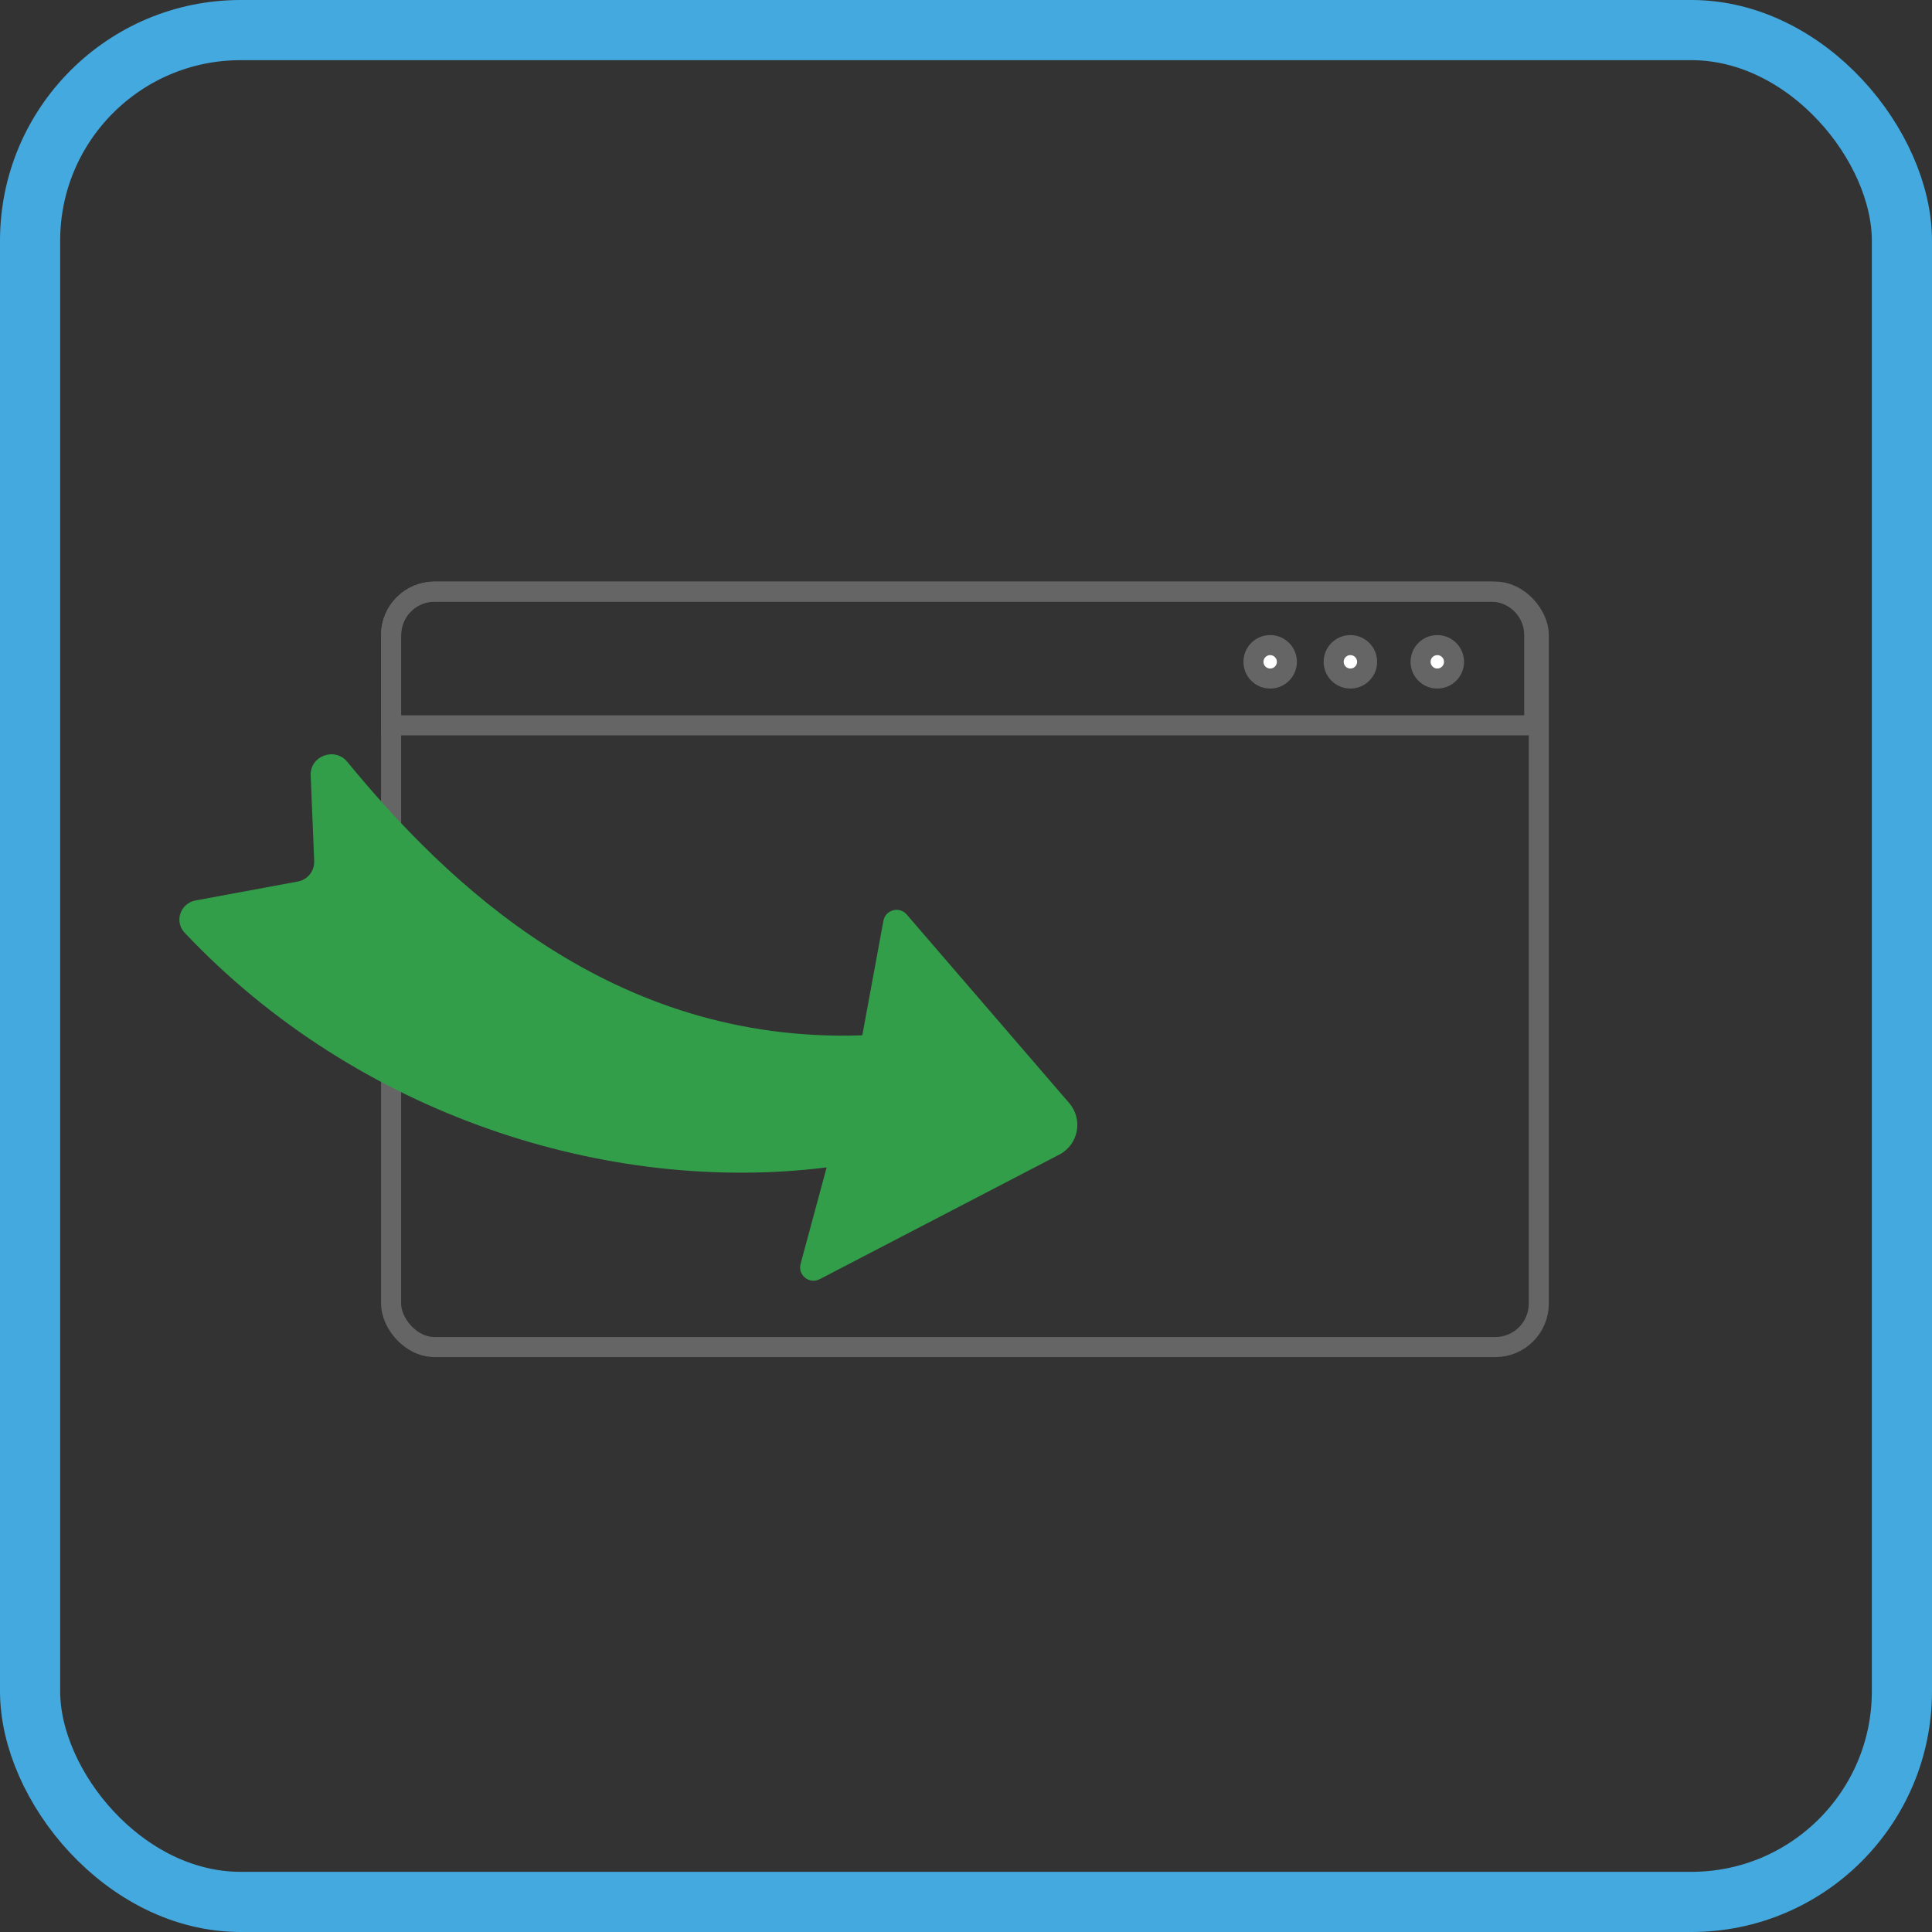
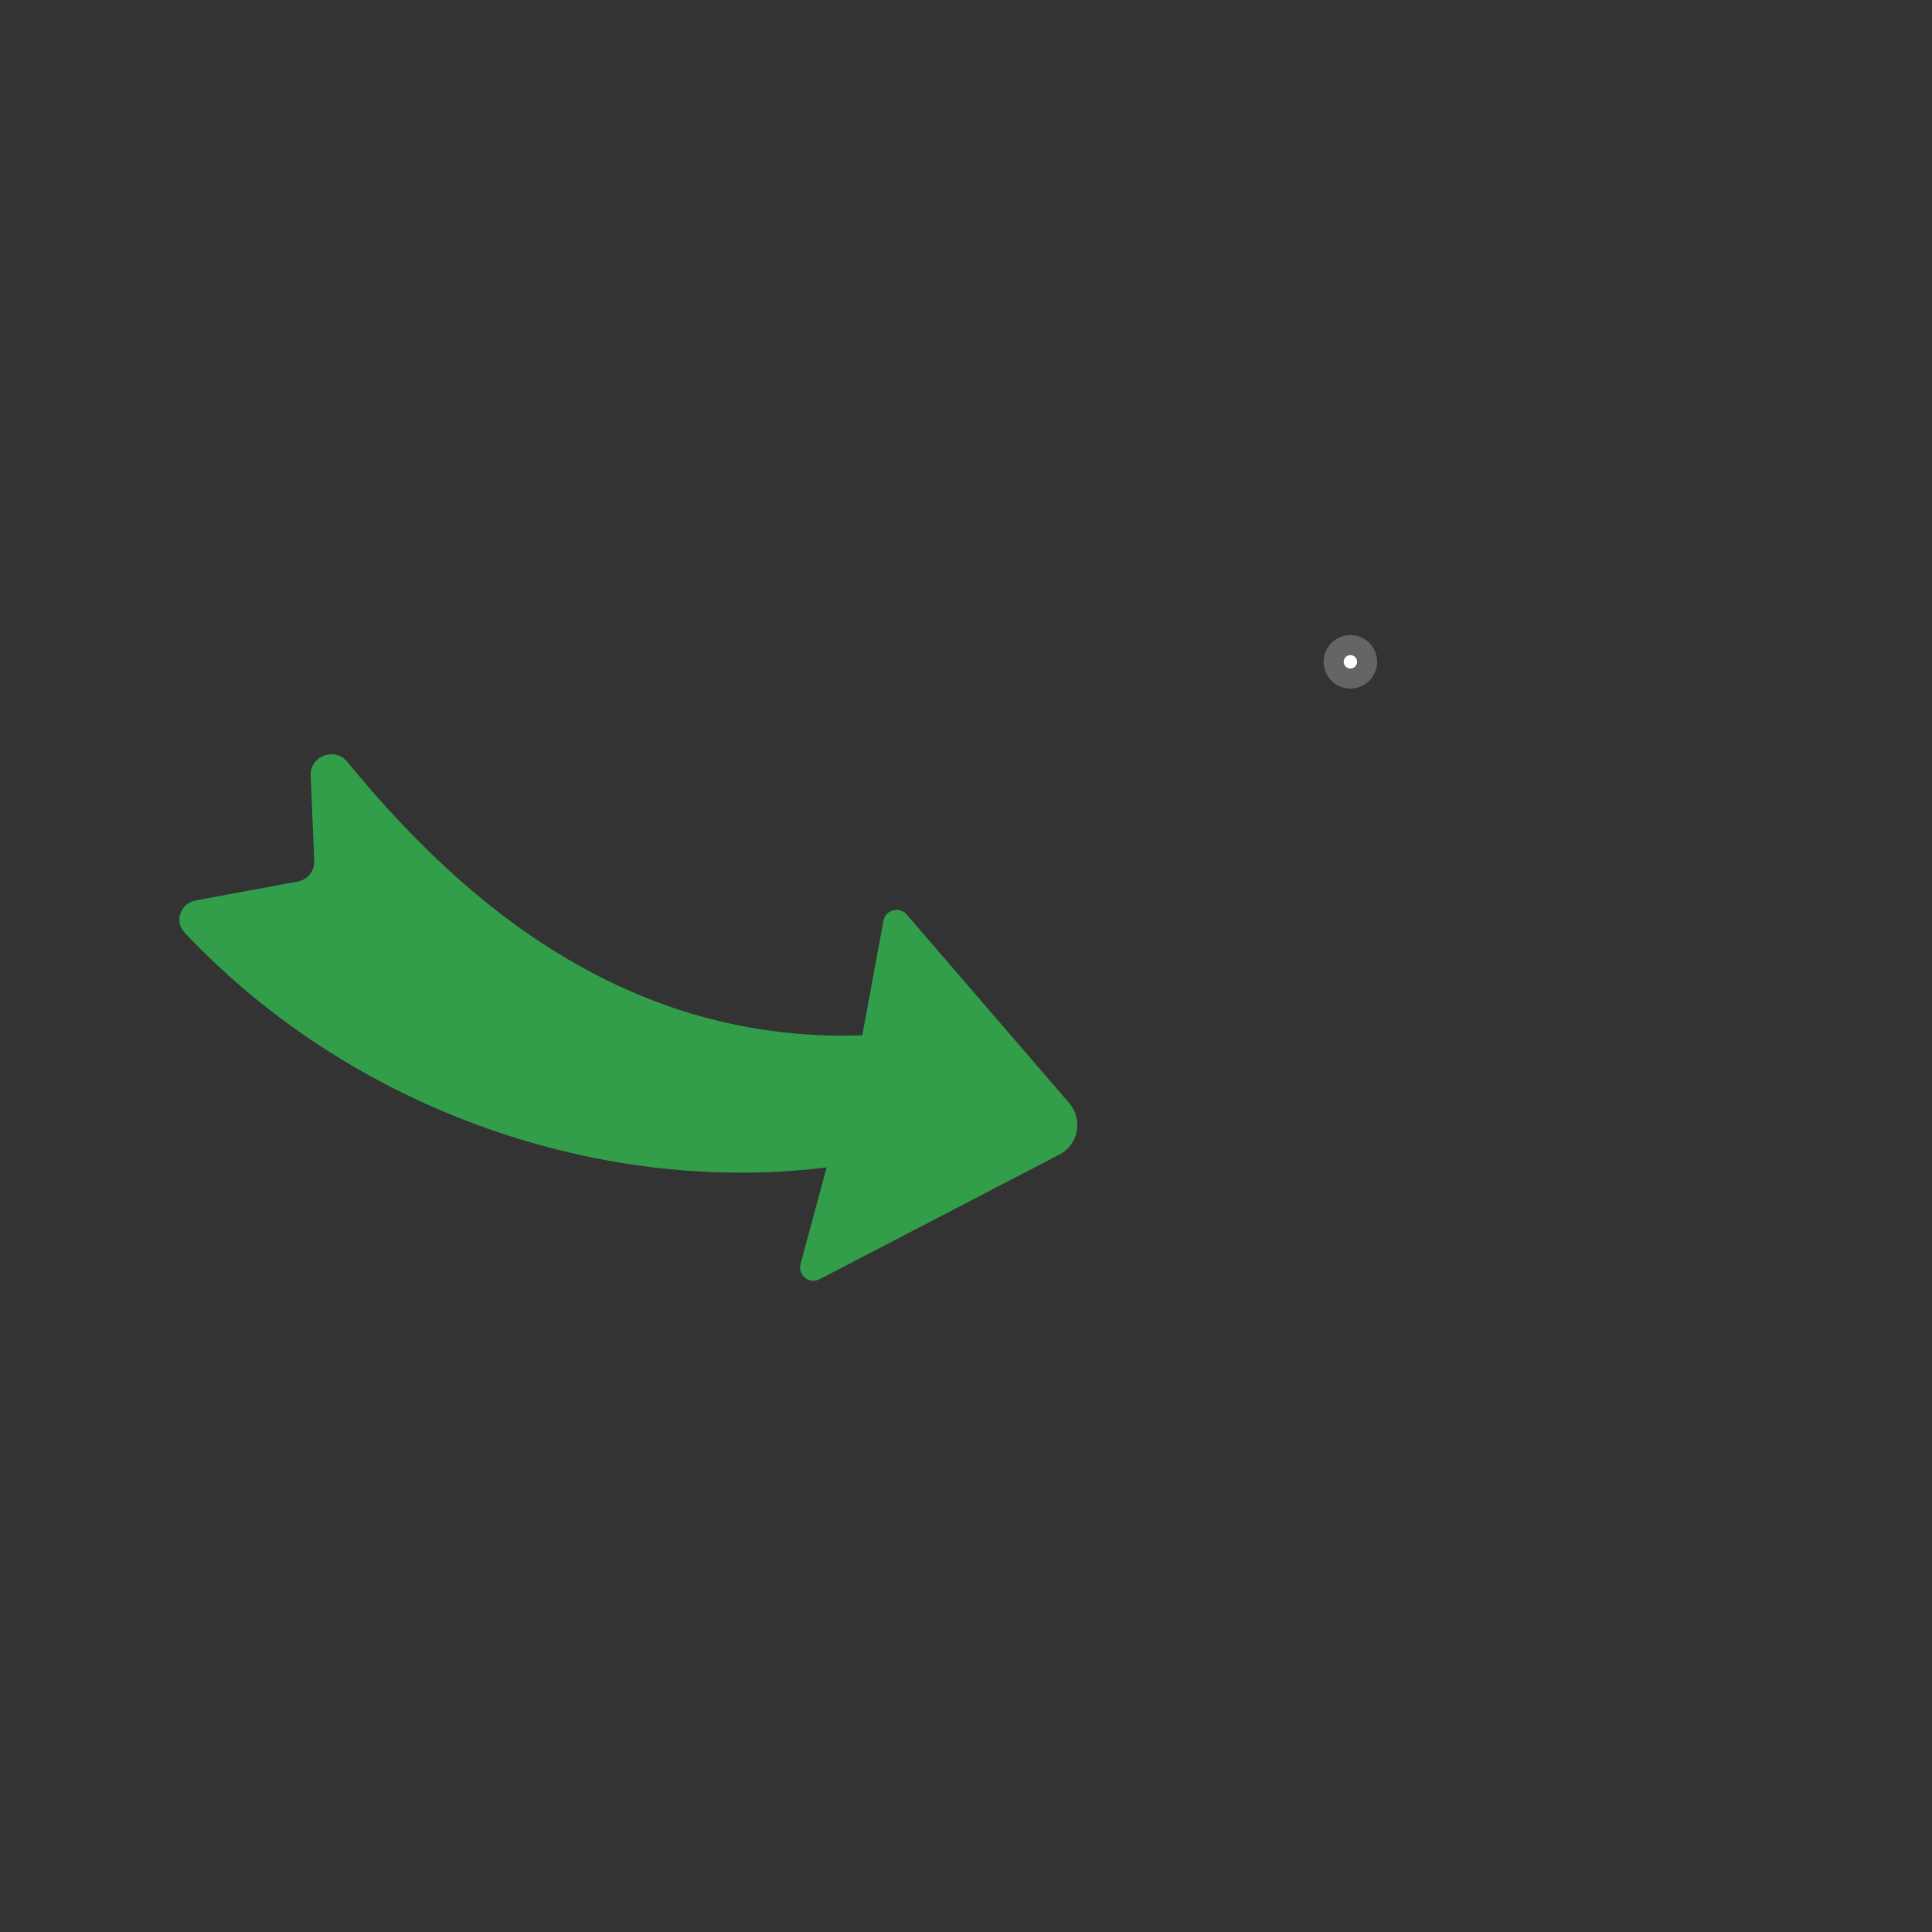
<svg xmlns="http://www.w3.org/2000/svg" width="289" height="289" viewBox="0 0 289 289" fill="none">
  <rect x="0" y="0" width="289" height="289" fill="#333333" stroke="none" />
-   <rect x="58.5" y="88.5" width="171.682" height="113" rx="6.5" stroke="#656565" stroke-width="3" />
-   <path d="M58.5 95C58.5 91.41 61.41 88.5 65 88.5H223C226.59 88.5 229.5 91.41 229.5 95V108.5H58.5V95Z" stroke="#656565" stroke-width="3" />
-   <circle cx="190" cy="99" r="2.5" fill="white" stroke="#656565" stroke-width="3" />
  <circle cx="202" cy="99" r="2.5" fill="white" stroke="#656565" stroke-width="3" />
-   <circle cx="215" cy="99" r="2.5" fill="white" stroke="#656565" stroke-width="3" />
  <path d="M132.147 137.738L128.989 154.866C91.506 156.173 66.746 131.976 51.95 113.961C50.092 111.699 46.353 113.071 46.474 115.996L47 128.791C47.062 130.282 46.017 131.592 44.549 131.864L29.255 134.698C26.981 135.12 26.032 137.842 27.62 139.523C53.536 166.967 91.111 178.712 123.654 174.625L119.757 189.054C119.303 190.735 121.066 192.153 122.611 191.35L158.46 172.711C161.322 171.224 162.047 167.455 159.942 165.011L135.629 136.795C134.533 135.523 132.452 136.086 132.147 137.738Z" fill="#329E4A" />
-   <rect x="4.5" y="4.5" width="280" height="280" rx="31.5" stroke="#43A9DE" stroke-width="9" />
</svg>